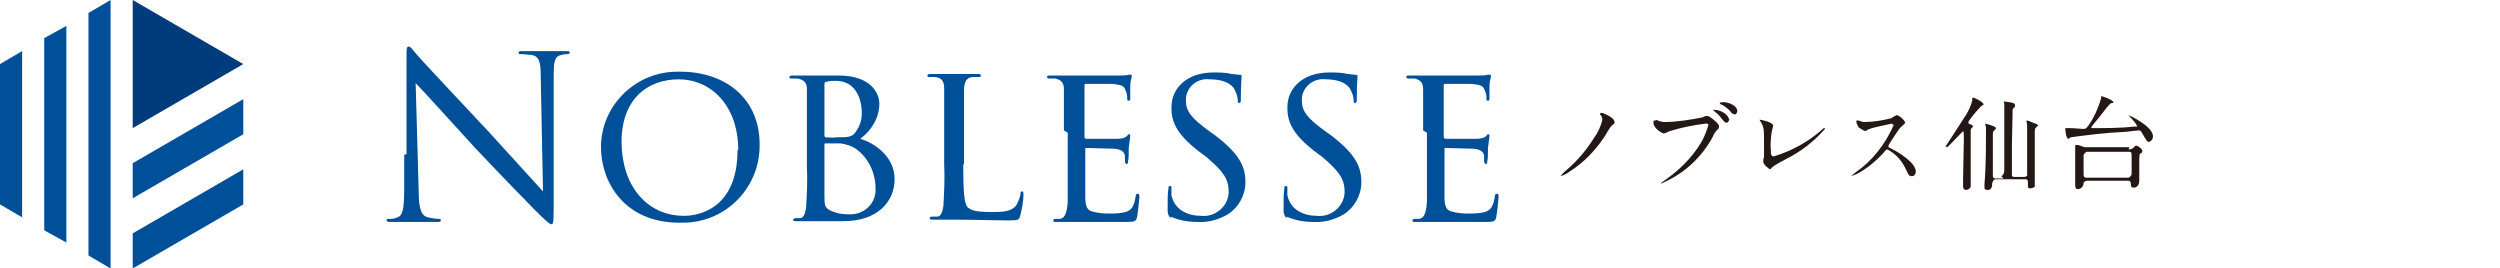
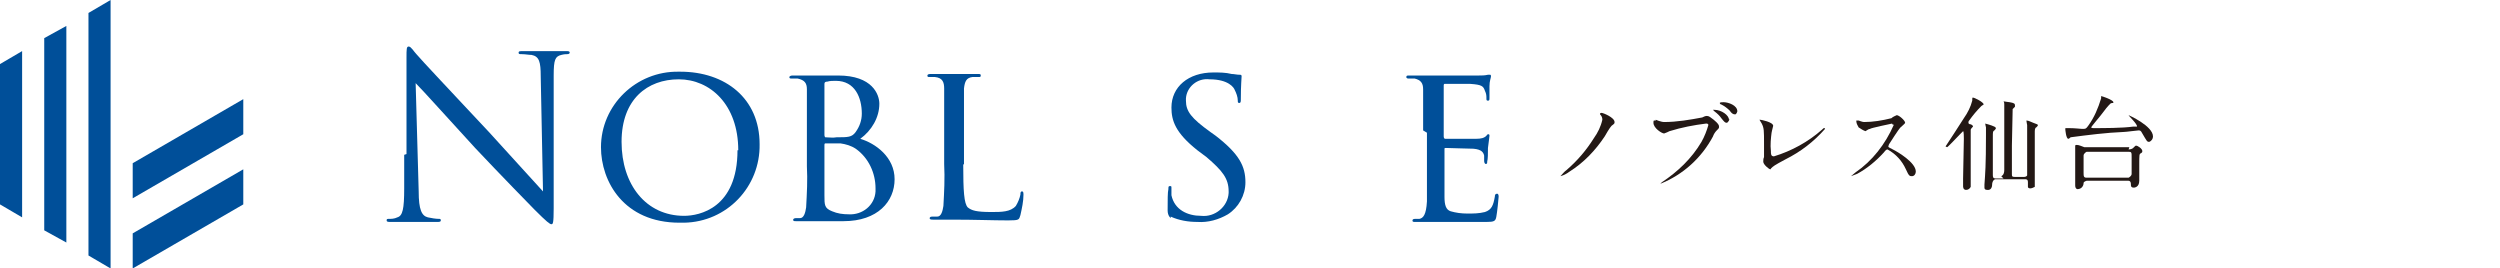
<svg xmlns="http://www.w3.org/2000/svg" id="_レイヤー_1" data-name="レイヤー_1" viewBox="0 0 32.78 3.52">
  <defs>
    <style>
      .cls-1 {
        fill: #231815;
      }

      .cls-2 {
        fill: #004f99;
      }

      .cls-3 {
        fill: #003c7b;
      }
    </style>
  </defs>
  <g id="_レイヤー_2" data-name="レイヤー_2">
    <g id="_レイヤー_1-2" data-name="レイヤー_1-2">
      <path class="cls-2" d="M5.33,2.02c0-1.07,0-.69,0-1.26,0-.12,0-.15.03-.15s.07.07.1.1c.04.05.49.53.95,1.02.29.32.62.68.71.78l-.03-1.51c0-.19-.02-.26-.12-.28-.04,0-.08-.01-.13-.01-.03,0-.04,0-.04-.02,0-.02.02-.02.06-.02.13,0,.28,0,.31,0s.13,0,.25,0c.03,0,.05,0,.05.02,0,.01-.01.02-.03.02-.02,0-.04,0-.08.01-.08.02-.1.06-.1.27v1.74c0,.2-.01.21-.03.21-.02,0-.06-.03-.22-.19-.03-.03-.46-.47-.78-.81-.34-.37-.68-.75-.78-.85l.04,1.42c0,.24.04.32.12.34.05.01.1.02.15.02.01,0,.02,0,.02.02,0,.02-.02.02-.05.02-.17,0-.29,0-.32,0s-.15,0-.29,0c-.03,0-.05,0-.05-.02,0-.01,0-.02.02-.02.04,0,.08,0,.12-.02.07-.02.09-.11.09-.38v-.44Z" />
      <path class="cls-2" d="M7.88,1.93c0-.55.46-1,1.02-.99,0,0,.02,0,.02,0,.59,0,1.04.35,1.04.95.01.56-.43,1.02-.99,1.03-.02,0-.04,0-.06,0-.73,0-1.03-.54-1.03-.99ZM9.68,1.97c0-.6-.37-.93-.78-.93s-.75.26-.75.82.32.97.82.97c.2,0,.7-.1.7-.86Z" />
      <path class="cls-2" d="M10.58,1.71c0-.39,0-.46,0-.54,0-.08-.03-.12-.12-.14-.02,0-.07,0-.07,0-.03,0-.04,0-.04-.02,0-.01.02-.02.04-.02.12,0,.3,0,.31,0,.07,0,.17,0,.29,0,.45,0,.54.25.54.37,0,.18-.1.35-.25.46.2.06.45.24.45.53s-.22.55-.67.55c-.05,0-.11,0-.18,0-.08,0-.15,0-.17,0-.09,0-.17,0-.27,0-.03,0-.04,0-.04-.02,0,0,0-.02.04-.02.02,0,.04,0,.05,0,.05,0,.07-.07.08-.14.01-.18.02-.36.01-.54v-.45ZM10.81,1.77s0,.02.01.03c.05,0,.1.01.15,0,.15,0,.2,0,.25-.07.05-.07.08-.15.08-.24,0-.21-.09-.43-.34-.43-.04,0-.08,0-.11.01-.03,0-.04.01-.04.03v.66ZM10.81,2.02c0,.19,0,.51,0,.54,0,.13,0,.17.1.21.07.03.14.04.22.04.18.01.34-.12.35-.3,0-.01,0-.03,0-.04,0-.2-.09-.4-.26-.52-.06-.04-.13-.06-.2-.07-.07,0-.13,0-.2,0,0,0-.01,0-.01.02v.12Z" />
      <path class="cls-2" d="M12.63,2.16c0,.34.01.51.06.56.05.04.11.06.31.06.13,0,.25,0,.32-.08.03-.05.05-.1.06-.15,0-.02,0-.04.02-.04.01,0,.02,0,.02.04,0,.09-.02.18-.04.27-.02.06-.01.07-.16.07-.2,0-.43-.01-.72-.01-.1,0-.16,0-.26,0-.03,0-.05,0-.05-.02,0,0,0-.02.03-.02.02,0,.05,0,.07,0,.05,0,.07-.07.08-.14.01-.18.02-.36.01-.55v-.45c0-.39,0-.46,0-.54,0-.08-.02-.14-.12-.15-.02,0-.05,0-.07,0-.02,0-.03,0-.03-.02,0-.01.01-.02.04-.02.12,0,.3,0,.31,0,.04,0,.22,0,.31,0,.03,0,.04,0,.04.02s-.01.02-.03.02c-.02,0-.05,0-.08,0-.08.01-.1.06-.11.15,0,.08,0,.15,0,.54v.45Z" />
-       <path class="cls-2" d="M13.95,1.71c0-.39,0-.46,0-.54,0-.08-.03-.12-.11-.14-.02,0-.05,0-.07,0-.02,0-.04,0-.04-.02,0-.02.01-.02.04-.02.06,0,.14,0,.31,0,.01,0,.54,0,.6,0,.04,0,.08,0,.12-.01.01,0,.02,0,.03,0,0,0,.01,0,.01.02,0,.02-.02.06-.02.13,0,.05,0,.1,0,.15,0,.03,0,.04-.02.04s-.02-.01-.02-.03c0-.03,0-.06-.02-.1-.02-.06-.04-.08-.19-.09-.04,0-.33,0-.34,0,0,0-.01,0-.01.02v.67s0,.03.02.03c.04,0,.34,0,.4,0,.07,0,.11-.01.14-.04.01-.02.02-.02.03-.02,0,0,.01,0,.01.02s-.01.07-.02.16c0,.08,0,.14-.01.18,0,.02,0,.03-.02.03-.01,0-.02-.02-.02-.04,0-.02,0-.05,0-.07-.01-.04-.03-.08-.14-.09-.07,0-.31-.01-.36-.01-.02,0-.02,0-.02.02v.22c0,.09,0,.35,0,.4,0,.11.02.17.08.19.07.02.14.03.22.03.08,0,.15,0,.23-.02.09-.03.11-.09.13-.2,0-.03.01-.04.03-.04.02,0,.02.03.02.04,0,.02-.02.21-.03.26-.01.06-.03.07-.13.07-.2,0-.28,0-.38,0-.1,0-.24,0-.35,0-.07,0-.12,0-.2,0-.03,0-.04,0-.04-.02,0-.01.01-.02.03-.02.02,0,.04,0,.06,0,.05-.01.09-.05.1-.23,0-.1,0-.22,0-.45v-.45Z" />
      <path class="cls-2" d="M15.35,2.86s-.04-.03-.04-.1c0-.14,0-.24.01-.28,0-.03,0-.04.02-.04s.02,0,.02.03c0,.03,0,.06,0,.09.04.19.21.27.39.27.18.02.35-.12.36-.3,0,0,0-.01,0-.02,0-.17-.08-.27-.29-.45l-.12-.09c-.29-.23-.34-.39-.34-.56,0-.27.22-.46.55-.46.08,0,.16,0,.24.02.03,0,.07.01.1.01.02,0,.03,0,.03.02s-.01.12-.01.29c0,.04,0,.06-.02.06s-.02-.01-.02-.03c0-.05-.02-.1-.04-.14-.01-.03-.08-.14-.33-.14-.16-.02-.3.1-.31.25,0,.01,0,.02,0,.03,0,.14.07.23.32.41l.07.05c.31.24.39.4.39.61,0,.17-.09.33-.23.42-.12.07-.26.11-.4.1-.12,0-.24-.02-.35-.07Z" />
-       <path class="cls-2" d="M16.87,2.86s-.04-.03-.04-.1c0-.14,0-.24.01-.28,0-.03,0-.04.02-.04s.02,0,.02.03c0,.03,0,.06,0,.09.04.19.21.27.39.27.18.02.35-.12.36-.3,0,0,0-.01,0-.02,0-.17-.08-.27-.29-.45l-.12-.09c-.29-.23-.34-.39-.34-.56,0-.27.22-.46.55-.46.08,0,.16,0,.24.02.03,0,.07.01.1.01.02,0,.03,0,.03.02s-.01.12-.01.29c0,.04,0,.06-.02.06s-.02-.01-.02-.03c0-.05-.02-.1-.04-.14-.01-.03-.08-.14-.33-.14-.16-.02-.3.1-.31.25,0,.01,0,.02,0,.03,0,.14.07.23.32.41l.07.05c.31.24.39.4.39.61,0,.17-.09.33-.23.42-.12.07-.26.11-.4.1-.12,0-.24-.02-.35-.07Z" />
      <path class="cls-2" d="M18.66,1.71c0-.39,0-.46,0-.54,0-.08-.03-.12-.11-.14-.02,0-.05,0-.07,0-.02,0-.04,0-.04-.02,0-.02.01-.02.04-.02.06,0,.14,0,.31,0,.01,0,.54,0,.6,0,.04,0,.08,0,.12-.01.01,0,.02,0,.03,0,0,0,.01,0,.01.02,0,.02-.02.06-.02.13,0,.05,0,.1,0,.15,0,.03,0,.04-.02.04s-.02-.01-.02-.03c0-.03,0-.06-.02-.1-.02-.06-.04-.08-.19-.09-.04,0-.33,0-.34,0,0,0-.01,0-.01.02v.67s0,.03.02.03c.04,0,.34,0,.4,0,.07,0,.11-.01.14-.04.01-.02.02-.02.03-.02,0,0,.01,0,.01.02s-.01.07-.02.16c0,.08,0,.14-.01.18,0,.02,0,.03-.02.03-.01,0-.02-.02-.02-.04,0-.02,0-.05,0-.07-.01-.04-.03-.08-.14-.09-.07,0-.31-.01-.36-.01-.02,0-.02,0-.02.02v.22c0,.09,0,.35,0,.4,0,.11.02.17.08.19.07.02.14.03.22.03.08,0,.15,0,.23-.02.09-.03.11-.09.13-.2,0-.03.01-.04.03-.04.02,0,.02.03.02.04,0,.02-.02.21-.03.26-.01.06-.03.07-.13.07-.2,0-.28,0-.38,0-.1,0-.24,0-.35,0-.07,0-.12,0-.2,0-.03,0-.04,0-.04-.02,0-.01.01-.02.03-.02.02,0,.04,0,.06,0,.05-.01.09-.05.1-.23,0-.1,0-.22,0-.45v-.45Z" />
      <polygon class="cls-2" points=".29 .67 0 .84 0 2.68 .29 2.85 .29 .67" />
      <polygon class="cls-2" points=".58 .5 .58 3.02 .87 3.18 .87 .34 .58 .5" />
      <polygon class="cls-2" points="1.16 3.35 1.45 3.52 1.45 0 1.16 .17 1.16 3.35" />
-       <polygon class="cls-3" points="3.19 .84 1.74 0 1.74 1.68 3.19 .84" />
      <polygon class="cls-2" points="1.74 2.6 3.19 1.76 3.19 1.3 1.74 2.14 1.74 2.6" />
      <polygon class="cls-2" points="1.74 3.52 3.19 2.68 3.19 2.22 1.74 3.06 1.74 3.52" />
    </g>
  </g>
  <path class="cls-1" d="M20.98,1.51s0-.01,0-.02c0,0,0-.01.02-.01.02,0,.17.06.17.12,0,.02,0,.02-.04.05-.02.02-.08.12-.09.14-.12.18-.27.34-.46.46-.04.03-.08.05-.12.06,0,0,0,0,0,0,0,0,0,0,0,0,.03-.03.05-.06.08-.08.14-.12.26-.26.36-.42.05-.07.09-.15.11-.24,0-.03-.01-.05-.03-.07Z" />
  <path class="cls-1" d="M21.71,1.57s.07.03.11.03c.17,0,.34-.03.5-.06.04-.02.05-.02.06-.02.03,0,.05.02.09.05.06.05.07.07.07.09,0,.02,0,.02-.03.05-.02.02-.04.05-.05.08-.15.28-.39.5-.69.62,0,0,0,0,0,0,0,0,0,0,.02-.02.21-.14.39-.31.52-.53.04-.07.07-.15.09-.22,0-.02-.02-.02-.03-.02-.16.02-.32.05-.48.1-.02.01-.04.02-.07.03-.03,0-.14-.07-.14-.14,0-.02,0-.03.01-.03h.02ZM22.68,1.56s-.02.05-.04.05c-.02,0-.03-.01-.07-.06-.02-.03-.05-.06-.09-.09,0,0-.02-.02-.02-.02,0,0,.01,0,.02,0,.09,0,.19.07.19.13ZM22.78,1.46s-.01.04-.03.04c-.03,0-.05-.02-.07-.05-.03-.03-.07-.06-.11-.08-.01,0-.02-.01-.02-.02,0-.01.04-.01.05-.01.06,0,.18.04.18.12Z" />
  <path class="cls-1" d="M23.23,1.73c-.01.08-.02.17-.01.25,0,.04,0,.07.04.07.23-.07.45-.19.63-.35.02-.02.02-.02.03-.02,0,0,.01,0,.01.01,0,0,0,0,0,0-.15.17-.32.3-.52.4-.15.08-.16.09-.19.12,0,0,0,.01-.01.01-.01,0-.09-.06-.09-.1,0-.02,0-.04.01-.06,0-.06,0-.11,0-.17,0-.18,0-.21-.03-.27-.01-.02-.02-.03-.03-.05,0,0,0,0,.01,0,.01,0,.17.03.17.08,0,.01-.02.07-.02.09Z" />
  <path class="cls-1" d="M24.81,1.62s-.29.06-.29.07c-.02,0-.04.02-.06.03-.03-.01-.06-.03-.09-.05-.01-.02-.03-.05-.03-.08,0,0,0-.01,0-.01h.03s.05.02.07.02c.12,0,.24-.02.36-.05.02-.02.05-.03.07-.04.03,0,.11.07.11.1,0,.01-.05.05-.06.06-.03.03-.13.19-.15.22,0,0-.01.02-.01.03,0,.01,0,.01.06.04.06.03.3.17.3.29,0,.03-.02.06-.05.06-.03,0-.04,0-.08-.09-.05-.11-.13-.2-.24-.26-.01,0-.02,0-.05.04-.1.11-.22.21-.35.28-.03.01-.05.02-.08.03,0,0,0,0,0,0,0,0,0,0,0,0,.02-.02.04-.03.06-.05.22-.15.39-.37.5-.62,0,0,0-.01-.02-.01Z" />
  <path class="cls-1" d="M25.51,1.92s.23-.35.24-.37c.05-.07.09-.15.11-.23,0-.04,0-.04.01-.04.02,0,.14.06.14.09,0,0,0,0-.03.02-.06.06-.11.12-.16.19-.01.01-.01.02-.01.03,0,.01.01.02.03.02,0,0,.03.01.03.03,0,0-.03.03-.03.04,0,0,0,.08,0,.09,0,.02,0,.49,0,.55,0,.01,0,.1,0,.11-.01.02-.03.04-.06.04-.04,0-.04-.04-.04-.05,0-.03,0-.06,0-.1,0-.06.01-.45.01-.52,0-.02,0-.1-.01-.1,0,0,0,0-.04.04-.03.03-.16.17-.17.17h0ZM26.24,2.31s.04-.01.04-.08c0-.12,0-.18,0-.67,0-.06,0-.13,0-.19,0-.01,0-.03-.01-.04,0,0,0,0,.01,0,0,0,.06.01.07.01.06.01.07.02.07.04,0,0,0,.01,0,.02l-.03.03s-.01.42-.01.48c0,.05,0,.31,0,.37,0,.03,0,.04.04.04h.12s.03,0,.04-.02c0-.02,0-.19,0-.23,0-.37,0-.4,0-.43,0,0-.01-.05-.01-.06,0,0,0,0,0,0,.03,0,.06.02.09.03.05.02.06.02.06.03,0,.01,0,.01-.02.03-.01,0-.02.02-.02.05,0,.09,0,.15,0,.69,0,.01,0,.02,0,.04-.02.01-.04.02-.06.02-.02,0-.03-.01-.03-.02,0,0,0-.05,0-.06,0-.04-.02-.04-.04-.04h-.39s-.04.01-.04.08c0,.03-.02.06-.05.06,0,0,0,0-.01,0-.03,0-.04-.01-.04-.03v-.04c.01-.14.02-.25.02-.65,0-.03,0-.06,0-.1,0,0-.01-.04-.01-.05,0,0,0,0,0,0,0,0,.08.02.12.04,0,0,.02.01.02.02,0,.01-.01.02-.02.03-.02.01-.02.02-.02.09s0,.41,0,.49c0,.03,0,.05.04.05h.1Z" />
  <path class="cls-1" d="M27.91,1.51h0s.32.14.32.28c0,.03-.02.06-.05.07,0,0,0,0,0,0-.03,0-.03-.01-.09-.11-.02-.04-.03-.04-.05-.04-.02,0-.16.02-.19.02-.24.01-.47.04-.7.07,0,0-.02.02-.03.02-.03,0-.04-.12-.04-.13,0-.01,0-.01.01-.01,0,0,.03,0,.04,0,.08,0,.15.01.17.01.05,0,.05,0,.08-.04.08-.11.13-.23.17-.36,0-.02,0-.03,0-.03.01,0,.16.05.16.08,0,0,0,.01,0,.01-.01,0-.03,0-.04.01-.04.04-.07.08-.1.12-.02.03-.15.18-.15.19s.03.01.03.01c.13,0,.38,0,.52-.02.04,0,.04,0,.05,0,.01-.03-.11-.14-.11-.15ZM27.91,1.96s.04,0,.06-.02c.03-.03.03-.03.04-.03.02,0,.08.04.08.07,0,.01,0,.02-.02.03-.02.01-.02.02-.02.15,0,.03,0,.18,0,.21,0,.09-.07.09-.07.09-.04,0-.04-.02-.04-.05,0-.02-.01-.04-.03-.04,0,0,0,0-.01,0h-.54s-.04.01-.04.03c0,.04-.03.08-.08.08h0s-.03,0-.03-.05v-.04c0-.08,0-.26,0-.28,0-.07,0-.11,0-.16,0,0,0-.03,0-.04,0,0,0-.01.02-.01.03,0,.07.02.1.03.02,0,.04,0,.06,0h.53ZM27.36,1.99s-.04.02-.04.05v.22c0,.05,0,.07.04.07h.55s.04-.02.04-.05v-.22c0-.06,0-.07-.04-.07h-.54Z" />
</svg>